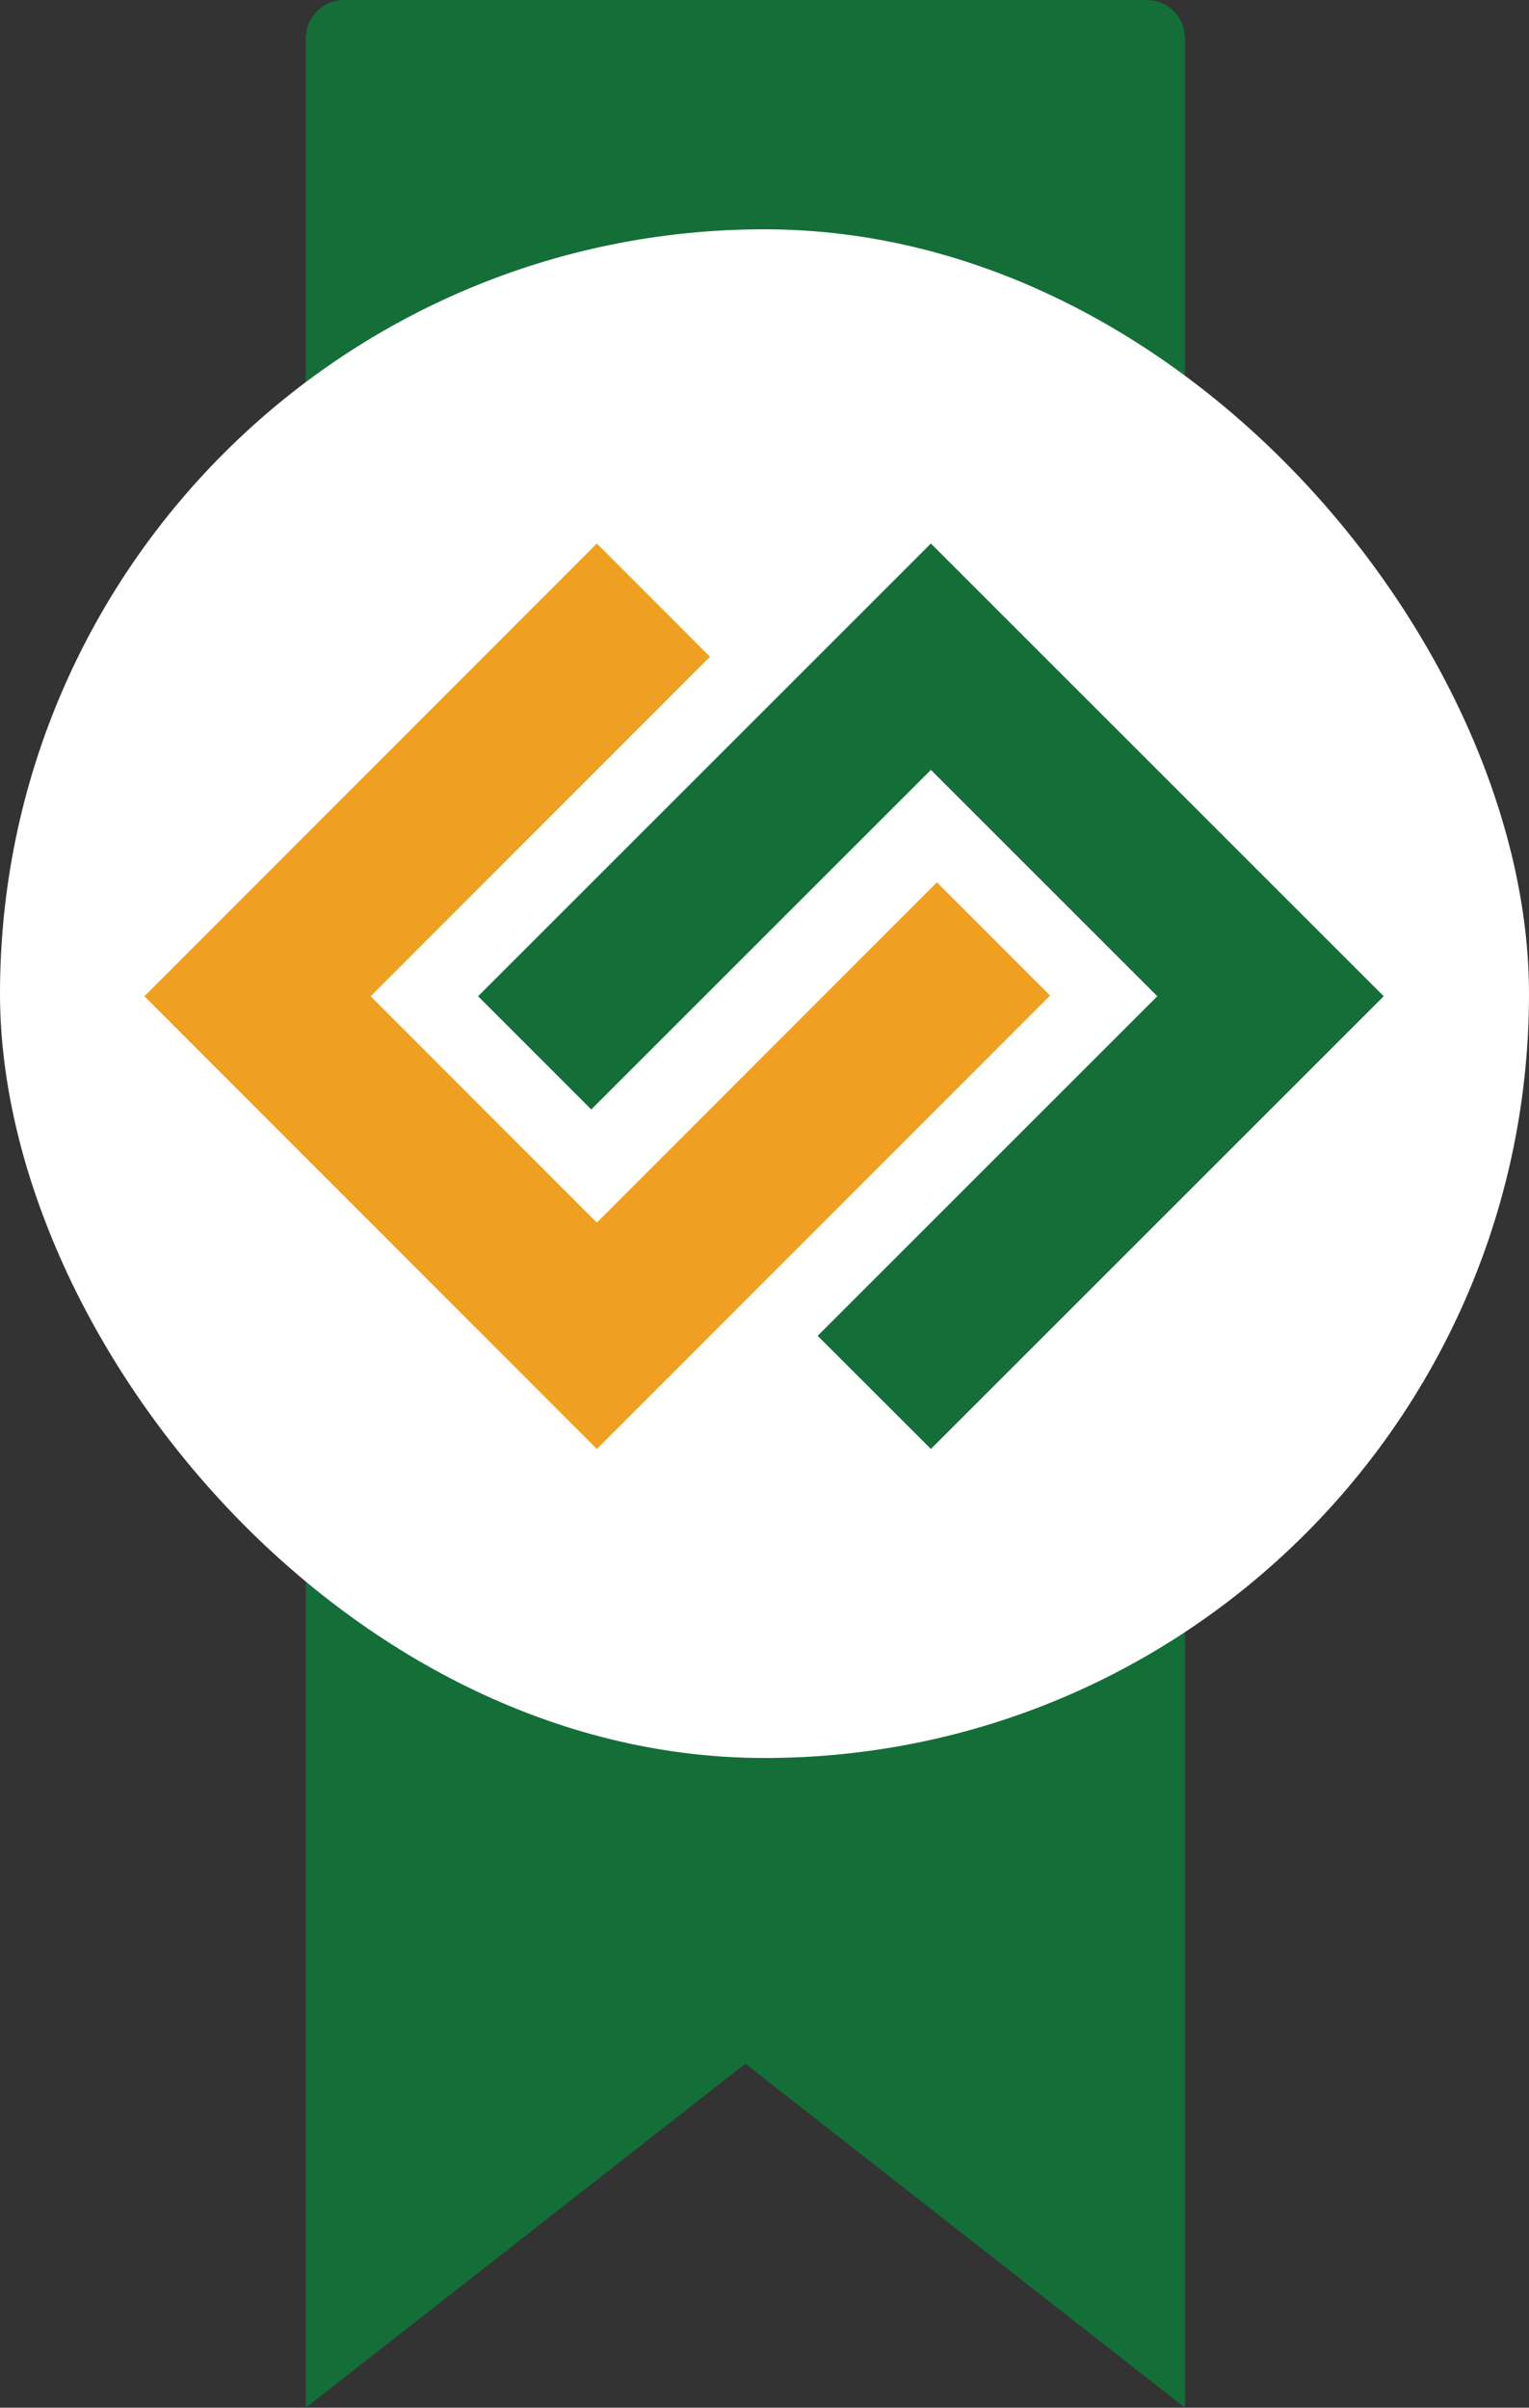
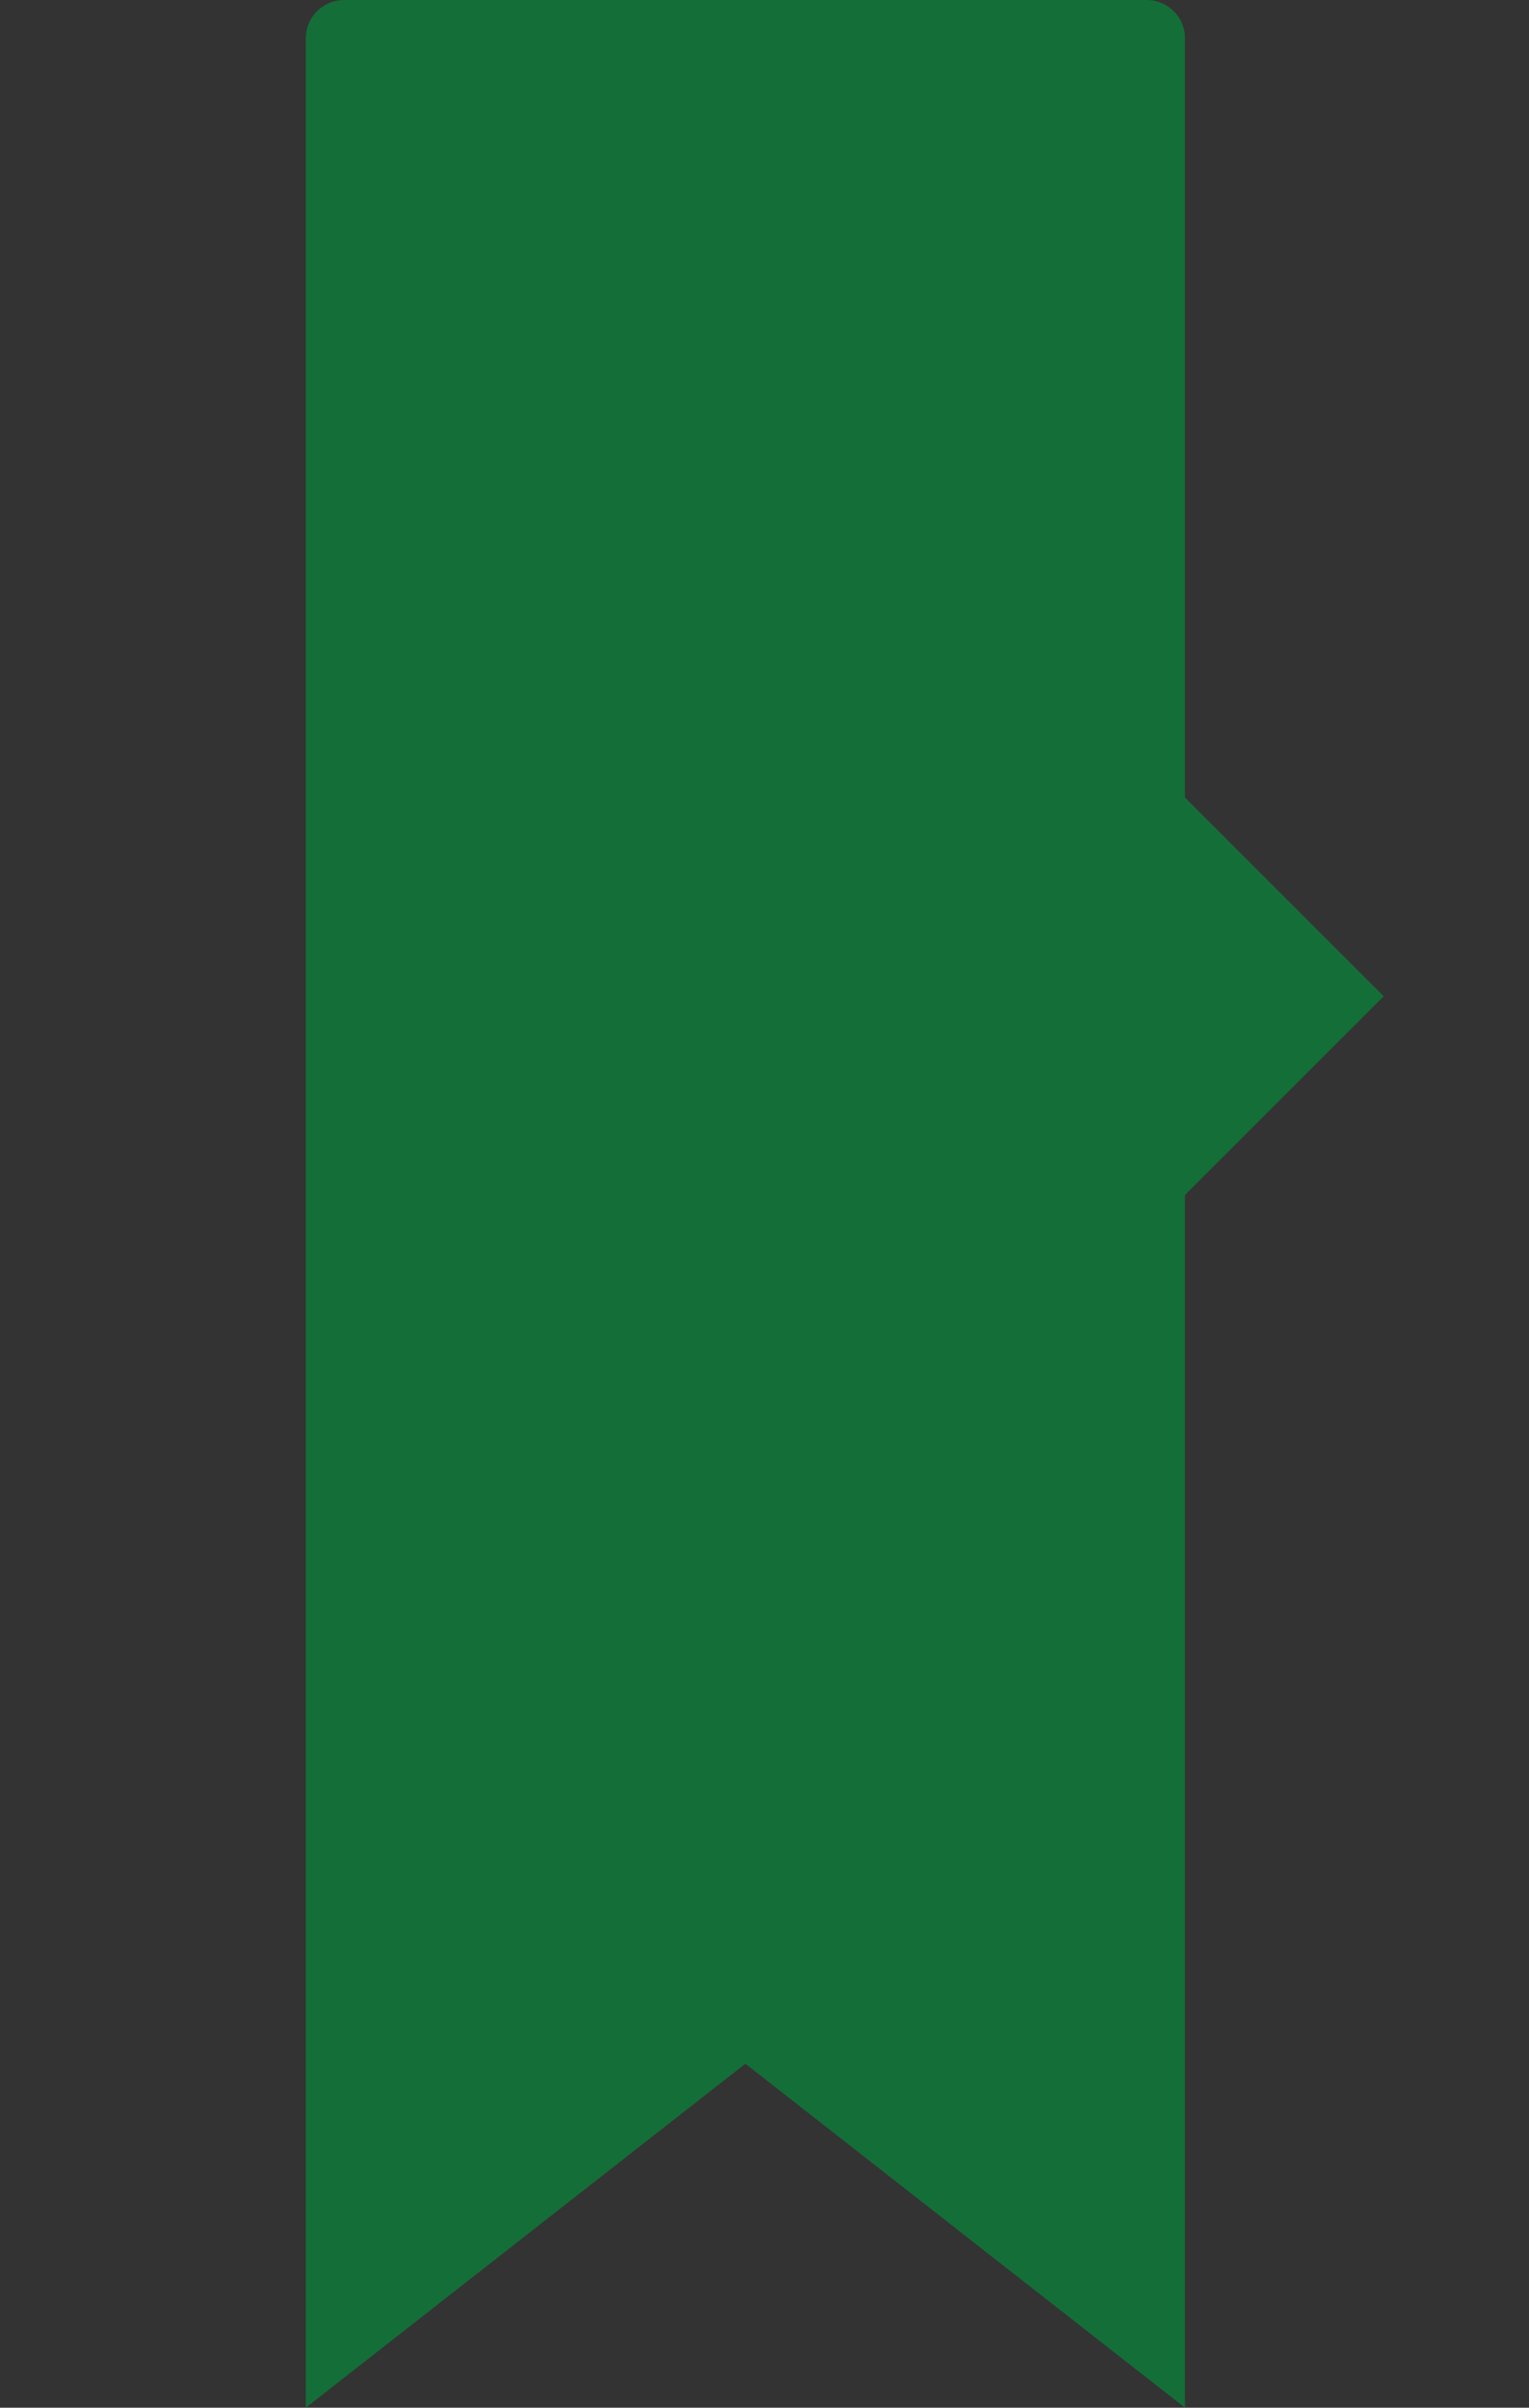
<svg xmlns="http://www.w3.org/2000/svg" width="40" height="63" viewBox="0 0 40 63" fill="none">
  <rect x="0" y="0" width="40" height="63" fill="#333333" stroke="none" />
  <path d="M8 1C8 0.448 8.448 0 9 0H30C30.552 0 31 0.448 31 1V63L19.5 54L8 63V1Z" fill="#146E38" />
-   <rect y="6" width="40" height="40" rx="20" fill="white" />
  <path d="M24.353 14.222L12.507 26.068L15.468 29.03L24.353 20.145L30.276 26.068L21.391 34.953L24.353 37.914L36.199 26.068L24.353 14.222Z" fill="#146E38" />
-   <path d="M24.511 23.088L15.614 31.991L9.696 26.068L18.573 17.184L15.614 14.222L3.778 26.068L15.614 37.914L27.47 26.049L24.511 23.088Z" fill="#EFA020" />
</svg>